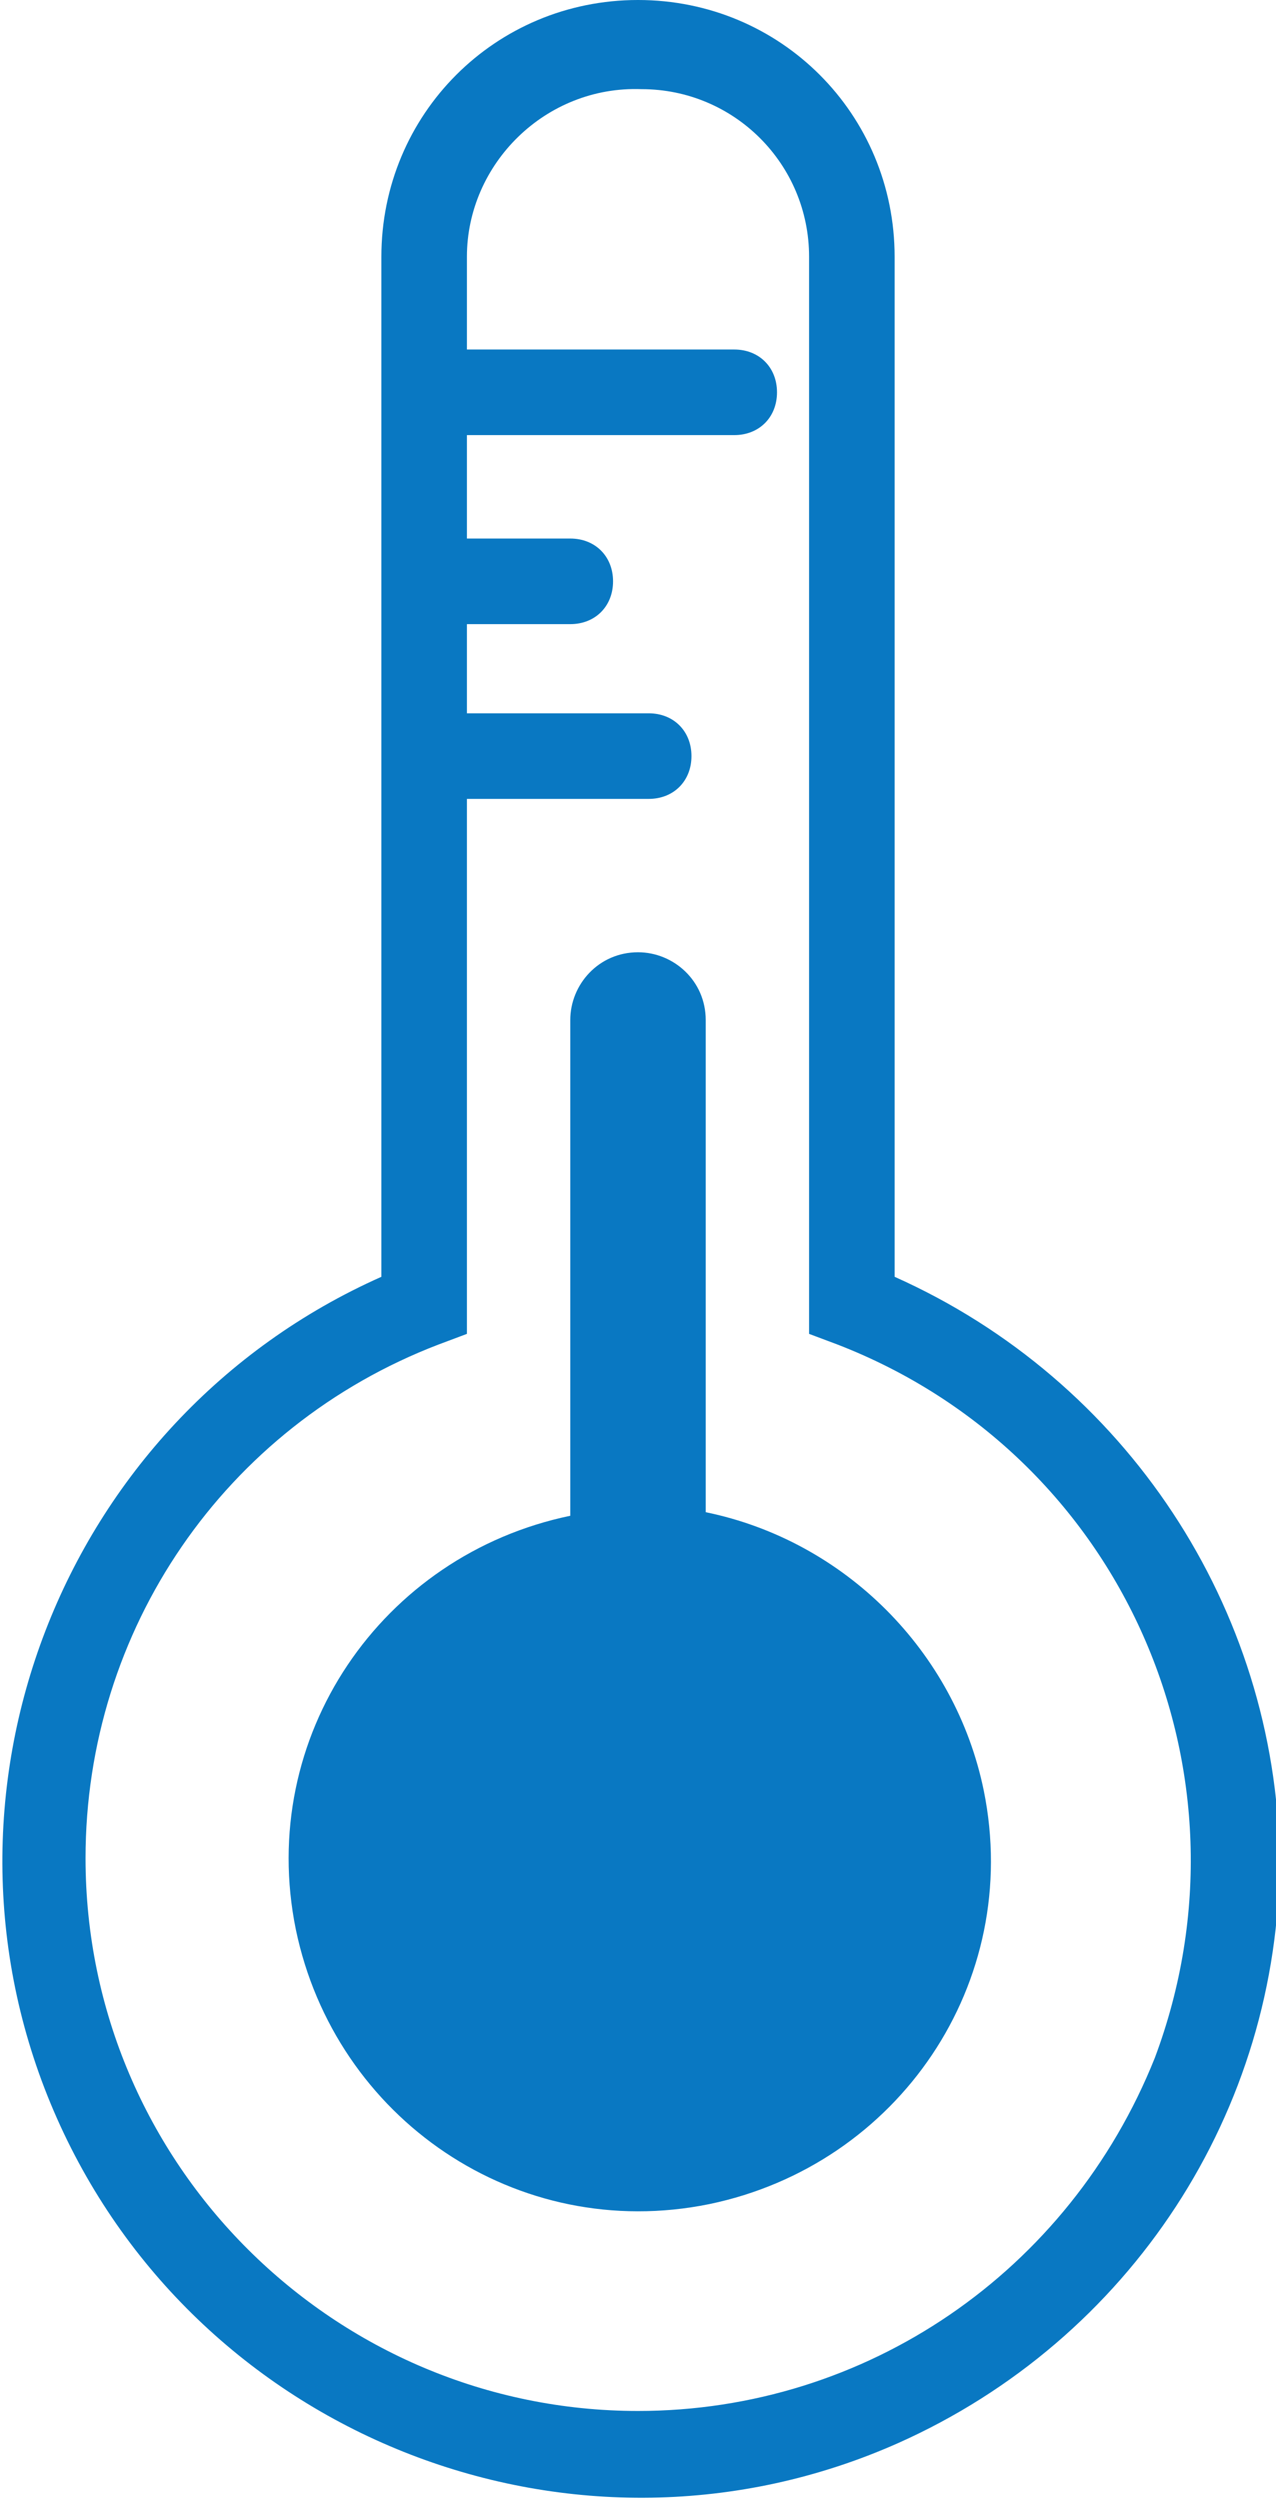
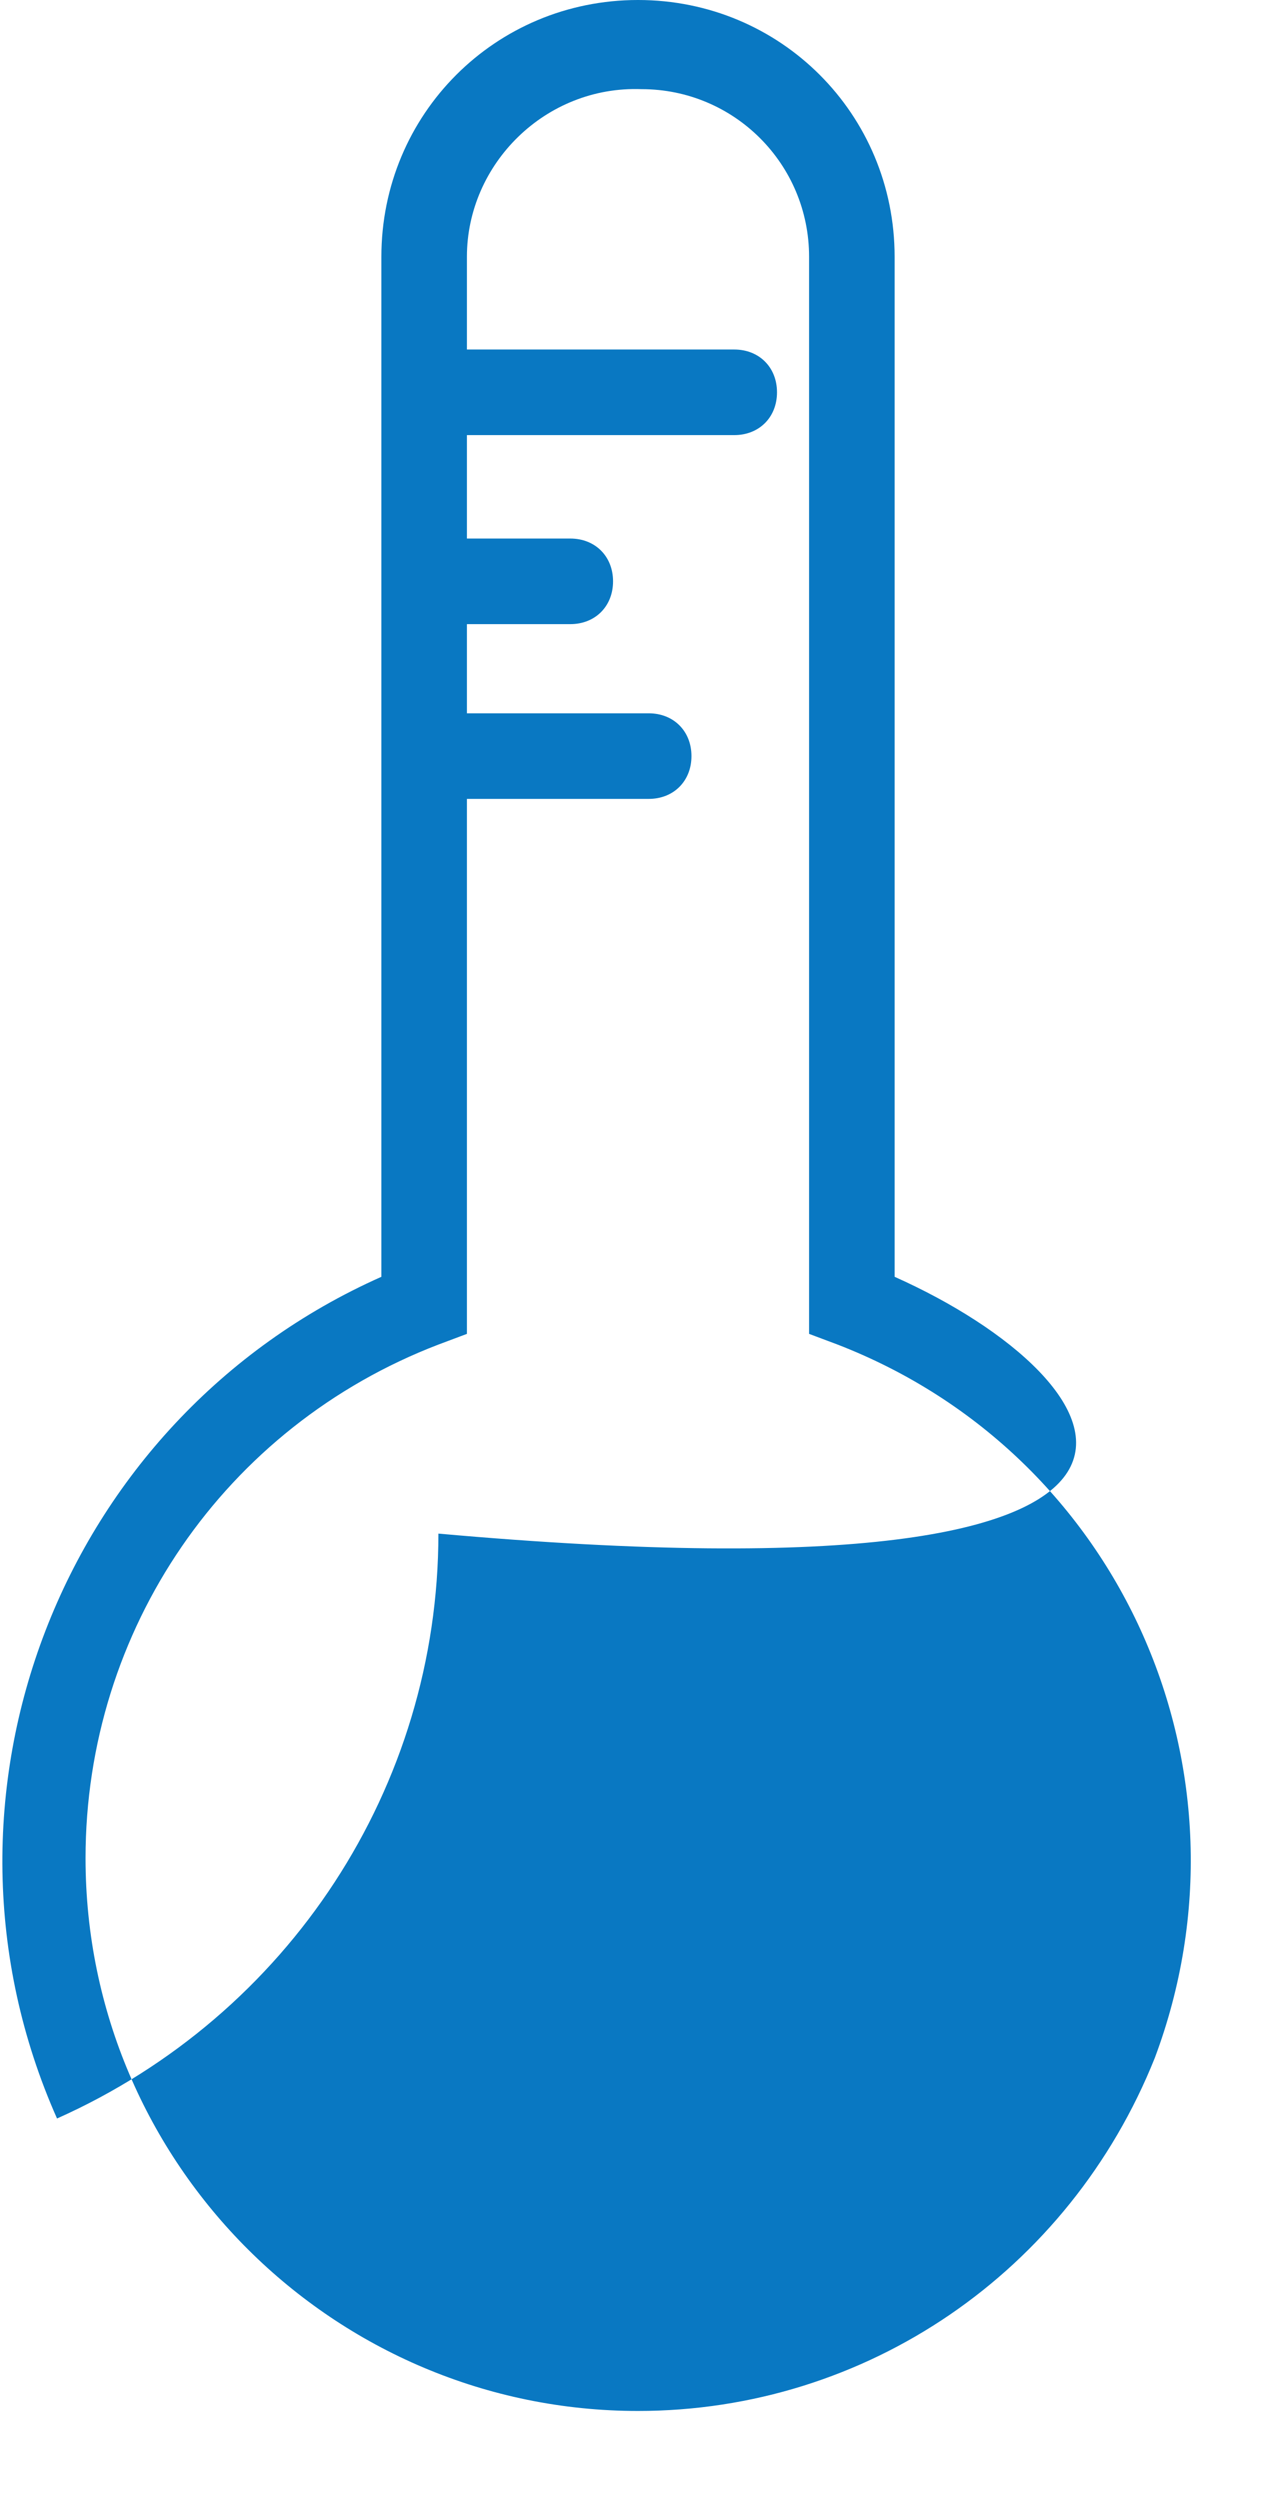
<svg xmlns="http://www.w3.org/2000/svg" version="1.1" id="グループ_53" x="0px" y="0px" viewBox="0 0 35.8 70.1" style="enable-background:new 0 0 35.8 70.1;" xml:space="preserve">
  <style type="text/css">
	.st0{fill:#0978C2;}
</style>
  <g id="グループ_52">
-     <path id="パス_59" class="st0" d="M25.1,35.8V7.2c0-4-3.2-7.2-7.2-7.2s-7.2,3.2-7.2,7.2v28.6c-9,4-13.1,14.6-9.1,23.6   s14.6,13.1,23.6,9.1c6.5-2.9,10.7-9.3,10.7-16.4C35.8,45.1,31.6,38.7,25.1,35.8 M17.9,67.6c-8.5,0-15.5-6.9-15.5-15.5   c0-6.4,3.9-12.1,9.9-14.4l0.8-0.3v-15h5.1c0.7,0,1.2-0.5,1.2-1.2c0-0.7-0.5-1.2-1.2-1.2c0,0,0,0,0,0h-5.1v-2.5H16   c0.7,0,1.2-0.5,1.2-1.2c0-0.7-0.5-1.2-1.2-1.2h-2.9v-2.9h7.5c0.7,0,1.2-0.5,1.2-1.2c0-0.7-0.5-1.2-1.2-1.2h-7.5V7.2   c0-2.6,2.2-4.8,4.9-4.7c2.6,0,4.7,2.1,4.7,4.7v30.2l0.8,0.3c8,3.1,11.9,12,8.9,20C30,63.7,24.3,67.6,17.9,67.6" />
-     <path id="パス_60" class="st0" d="M19.8,42.4V28.6c0-1.1-0.9-1.9-1.9-1.9c-1.1,0-1.9,0.9-1.9,1.9v13.9c-5.3,1.1-8.8,6.2-7.7,11.6   c1.1,5.3,6.2,8.8,11.6,7.7c5.3-1.1,8.8-6.2,7.7-11.6C26.8,46.3,23.7,43.2,19.8,42.4" />
+     <path id="パス_59" class="st0" d="M25.1,35.8V7.2c0-4-3.2-7.2-7.2-7.2s-7.2,3.2-7.2,7.2v28.6c-9,4-13.1,14.6-9.1,23.6   c6.5-2.9,10.7-9.3,10.7-16.4C35.8,45.1,31.6,38.7,25.1,35.8 M17.9,67.6c-8.5,0-15.5-6.9-15.5-15.5   c0-6.4,3.9-12.1,9.9-14.4l0.8-0.3v-15h5.1c0.7,0,1.2-0.5,1.2-1.2c0-0.7-0.5-1.2-1.2-1.2c0,0,0,0,0,0h-5.1v-2.5H16   c0.7,0,1.2-0.5,1.2-1.2c0-0.7-0.5-1.2-1.2-1.2h-2.9v-2.9h7.5c0.7,0,1.2-0.5,1.2-1.2c0-0.7-0.5-1.2-1.2-1.2h-7.5V7.2   c0-2.6,2.2-4.8,4.9-4.7c2.6,0,4.7,2.1,4.7,4.7v30.2l0.8,0.3c8,3.1,11.9,12,8.9,20C30,63.7,24.3,67.6,17.9,67.6" />
  </g>
</svg>